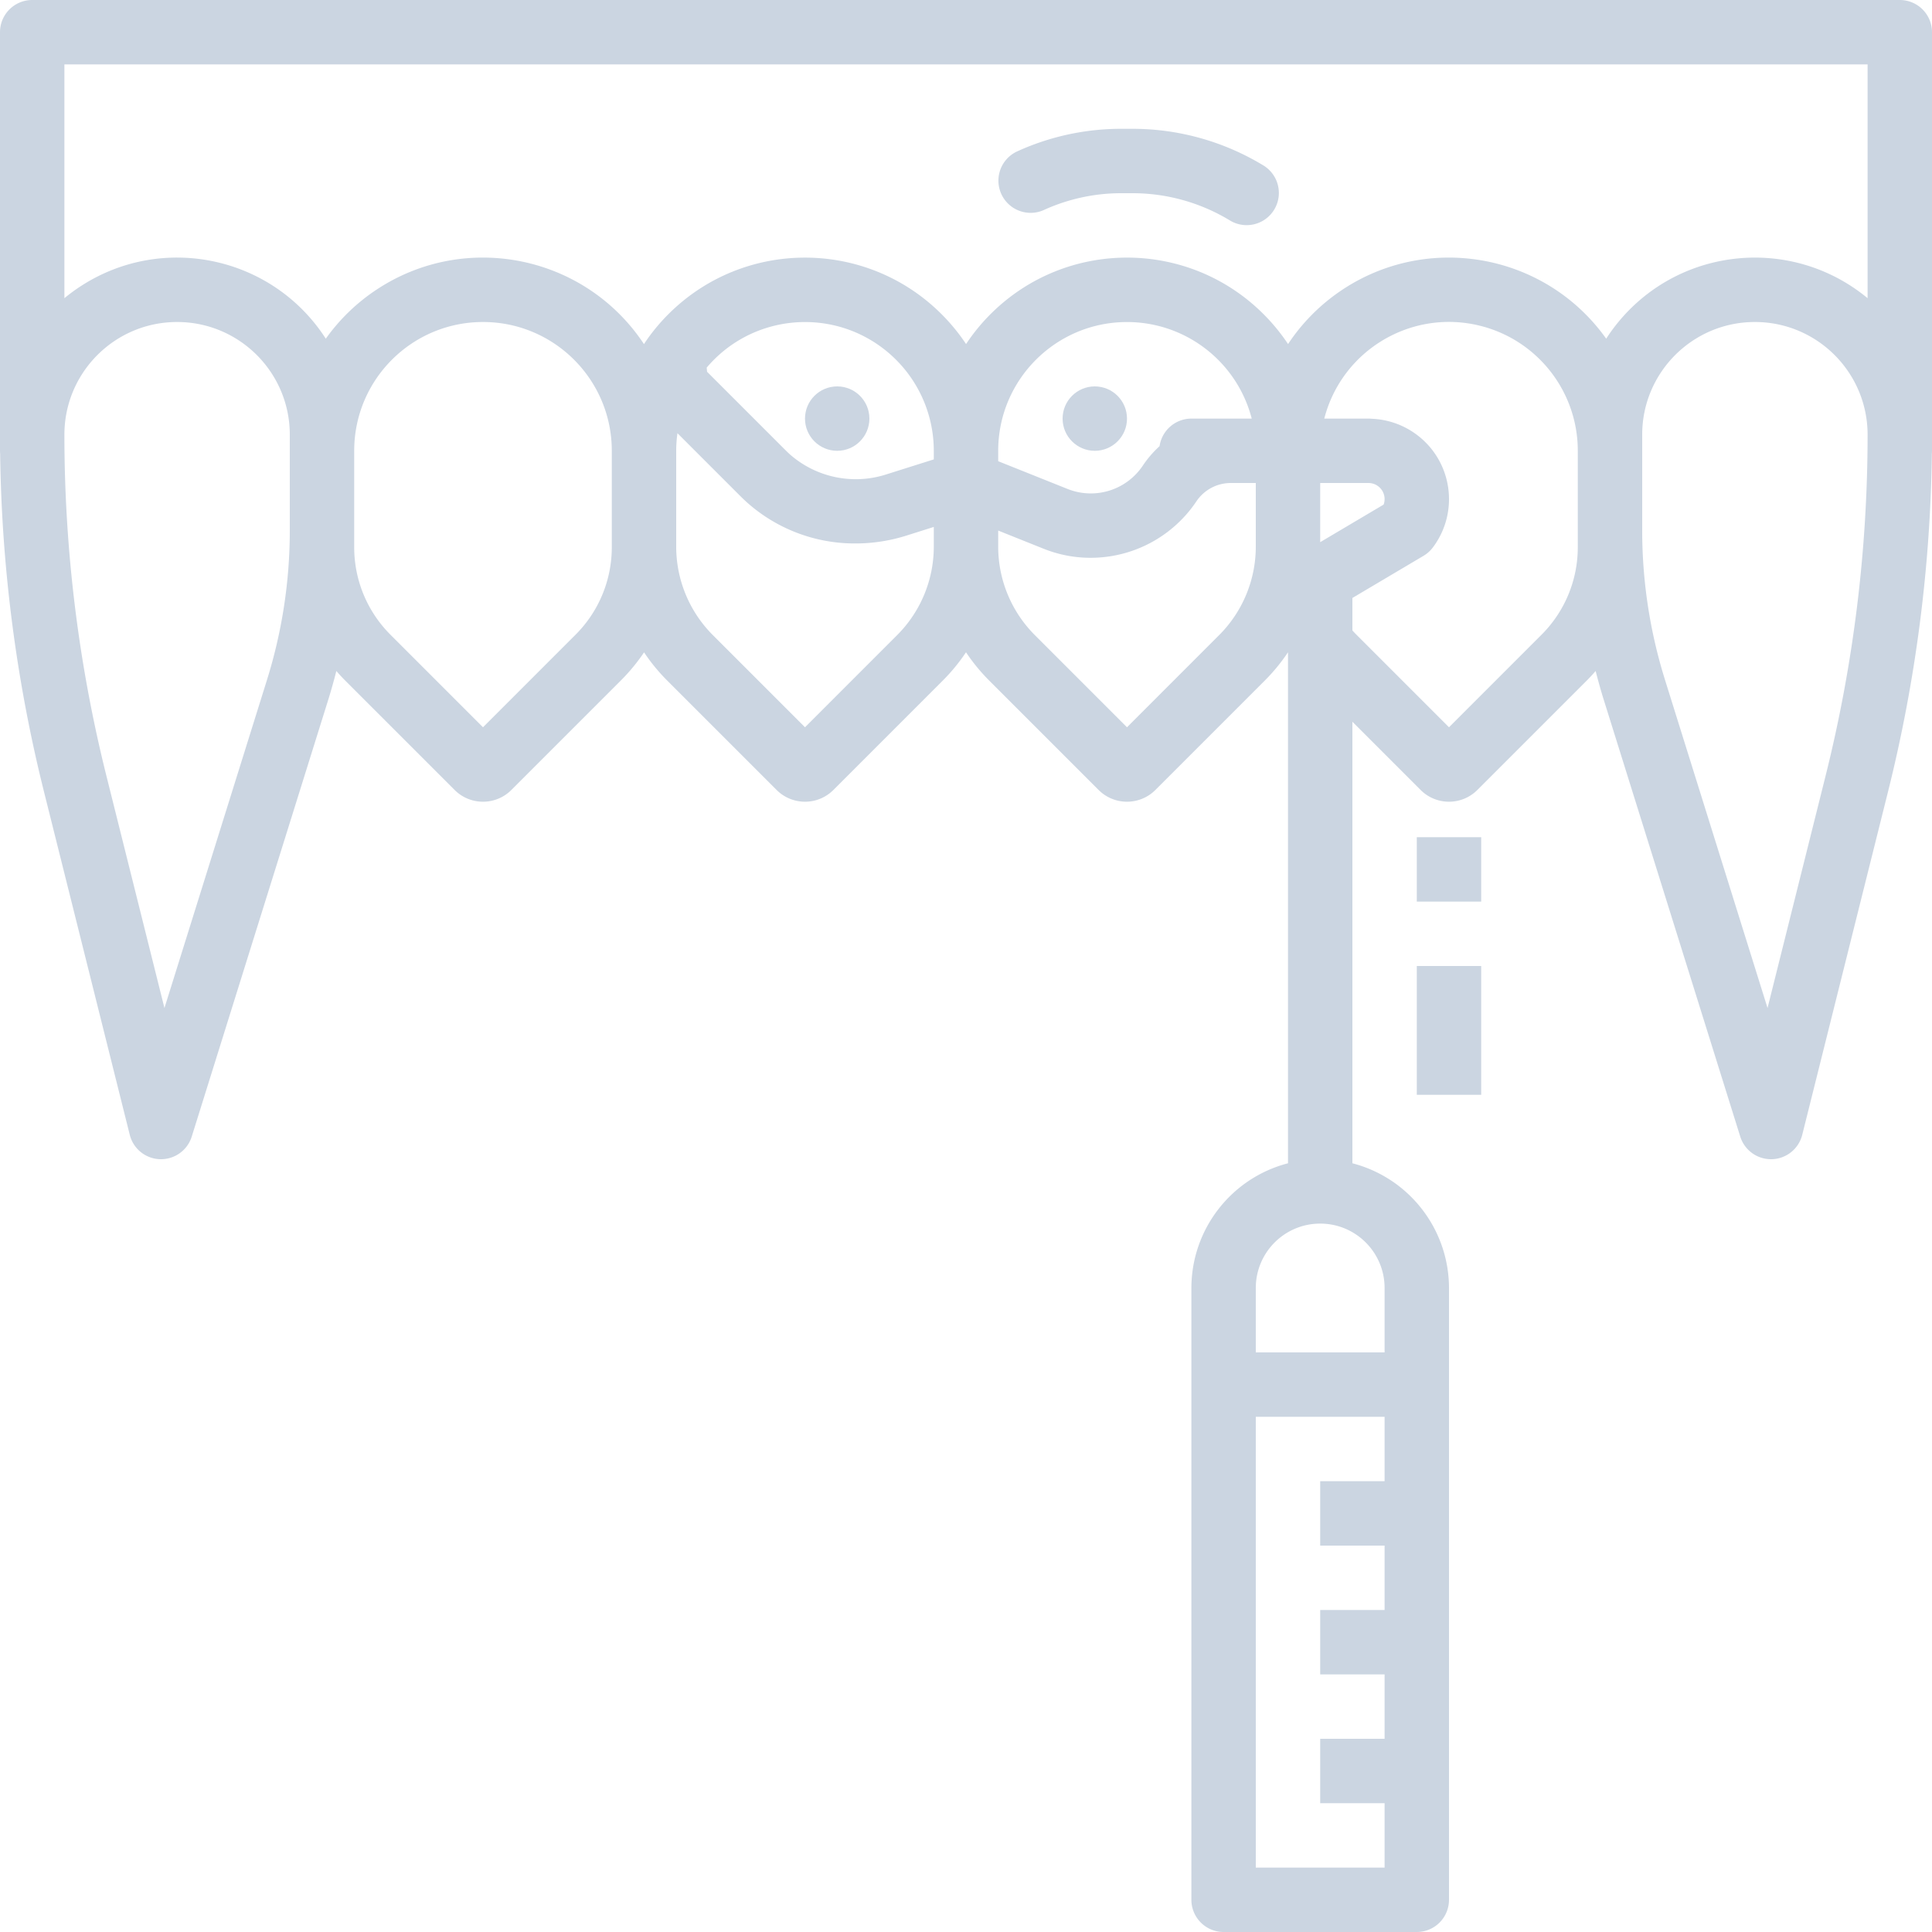
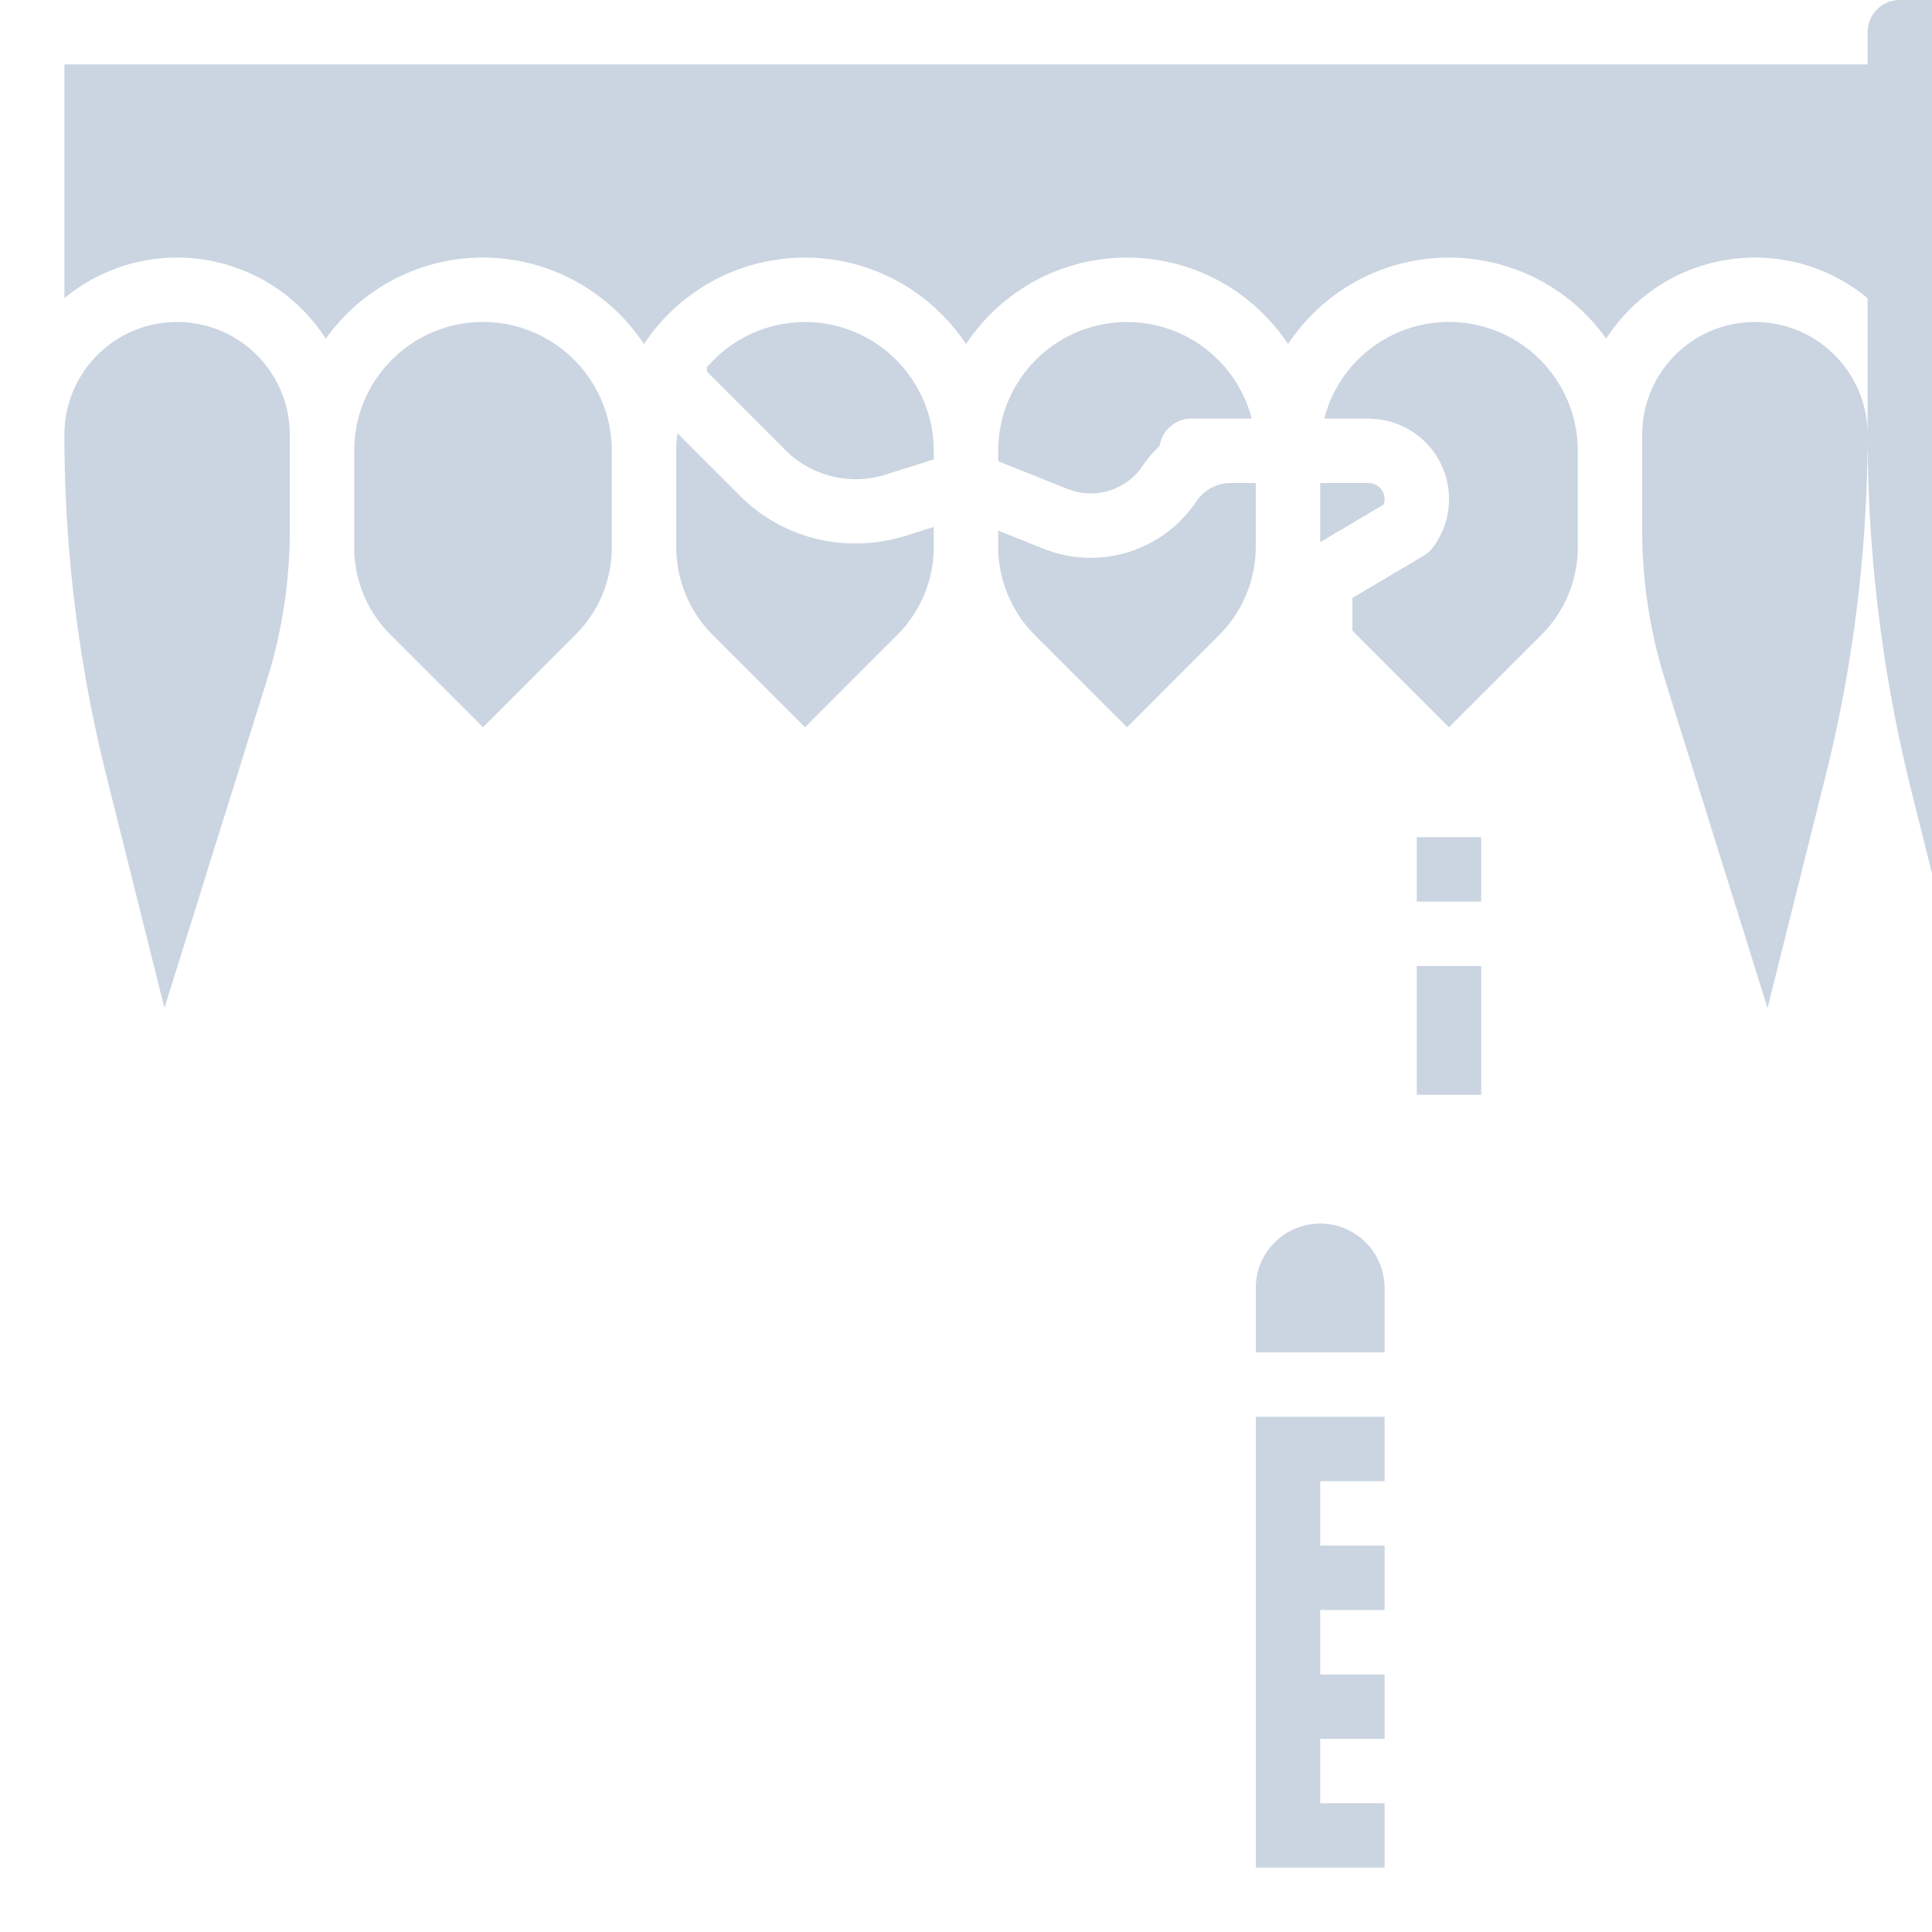
<svg xmlns="http://www.w3.org/2000/svg" version="1.1" width="512" height="512" x="0" y="0" viewBox="0 0 480.002 480.002" style="enable-background:new 0 0 512 512" xml:space="preserve" class="">
  <g>
    <path d="M352 208.001h16v16h-16zM352 240.001h16v32h-16z" fill="#cbd5e1" opacity="1" data-original="#000000" class="" />
-     <path d="M472 .001H8a8 8 0 0 0-8 8v104c0 .241.015.478.036.713a365.742 365.742 0 0 0 10.875 83.914l21.328 85.313a8 8 0 0 0 7.53 6.06h.233a8 8 0 0 0 7.634-5.614l33.957-108.662a141.58 141.58 0 0 0 1.971-7.015c.7.8 1.416 1.585 2.173 2.343l27.221 27.22c3.891 3.884 10.193 3.884 14.084 0l27.221-27.22a47.404 47.404 0 0 0 5.753-6.974 46.433 46.433 0 0 0 5.717 6.97l27.219 27.219c3.896 3.888 10.204 3.888 14.1 0l27.219-27.219a46.411 46.411 0 0 0 5.729-6.993 46.437 46.437 0 0 0 5.733 6.993l27.219 27.219c3.896 3.888 10.204 3.888 14.1 0l27.219-27.219a46.433 46.433 0 0 0 5.717-6.97l.016.023v126.912c-14.12 3.664-23.985 16.4-24.004 30.987v152a8 8 0 0 0 8 8h48a8 8 0 0 0 8-8v-152c-.019-14.586-9.882-27.321-24-30.987v-109.7l16.958 16.958c3.891 3.884 10.193 3.884 14.084 0l27.221-27.22a47.86 47.86 0 0 0 2.173-2.343c.6 2.35 1.245 4.693 1.971 7.015l33.957 108.663a8 8 0 0 0 7.636 5.614h.233a8 8 0 0 0 7.53-6.057l21.328-85.313a365.708 365.708 0 0 0 10.875-83.91c.021-.237.036-.475.036-.717V8.001a8 8 0 0 0-8-8H472zm-8 16v58.084c-18.695-15.468-46.389-12.851-61.857 5.843a43.805 43.805 0 0 0-3.087 4.22C383.706 62.575 353.773 57.53 332.2 72.88a47.941 47.941 0 0 0-12.183 12.601 48.608 48.608 0 0 0-6.08-7.418c-18.724-18.739-49.094-18.751-67.833-.027a47.993 47.993 0 0 0-6.087 7.445 48.608 48.608 0 0 0-6.08-7.418c-18.745-18.745-49.137-18.745-67.882 0a48.006 48.006 0 0 0-5.292 6.287l-.085.124-.043.064c-.22.316-.433.634-.645.953-14.609-22.082-44.354-28.141-66.436-13.531a47.95 47.95 0 0 0-12.61 12.188C67.807 63.748 40.62 57.86 20.22 70.998A43.805 43.805 0 0 0 16 74.085V16.001zm-120 108a4.022 4.022 0 0 1-.24 1.361L328 134.701v-14.7h12a4 4 0 0 1 4 4zm-48-20a8 8 0 0 0-7.908 6.848 26.4 26.4 0 0 0-4.183 4.867 15.539 15.539 0 0 1-18.623 5.783L248 114.585v-2.648c.044-17.676 14.409-31.97 32.085-31.927 14.56.036 27.261 9.895 30.907 23.991zm-64 10.136-11.635 3.674a24.785 24.785 0 0 1-24.171-4.97c-.3-.278-.6-.563-.9-.857l-19.62-19.619-.1-1.025c11.417-13.49 31.609-15.17 45.099-3.753A31.997 31.997 0 0 1 232 112.001zM66.321 168.952 40.856 250.44l-14.423-57.693A349.712 349.712 0 0 1 16 108.001c0-15.464 12.536-28 28-28s28 12.536 28 28v23.741a124.55 124.55 0 0 1-5.679 37.209zM120 180.688l-22.948-22.95A30.698 30.698 0 0 1 88 135.887v-23.886c0-17.673 14.327-32 32-32s32 14.327 32 32v23.886a30.698 30.698 0 0 1-9.052 21.851zm102.952-22.954L200 180.688l-22.952-22.954A31.098 31.098 0 0 1 168 135.892v-23.891c.005-1.463.109-2.924.312-4.373l15.671 15.673c.446.444.905.88 1.382 1.32a40.19 40.19 0 0 0 27.183 10.4 42.045 42.045 0 0 0 12.63-1.948l6.822-2.157v4.976a31.098 31.098 0 0 1-9.048 21.842zM312 135.892a31.098 31.098 0 0 1-9.048 21.842L280 180.688l-22.952-22.954A31.098 31.098 0 0 1 248 135.892v-4.075l11.344 4.538a31.198 31.198 0 0 0 11.594 2.229 31.625 31.625 0 0 0 26.284-13.993 10.286 10.286 0 0 1 8.578-4.59h6.2zm0 328.109v-112h32v16h-16v16h16v16h-16v16h16v16h-16v16h16v16zm32-144v16h-32v-16c0-8.837 7.163-16 16-16s16 7.163 16 16zm48-184.114a30.698 30.698 0 0 1-9.052 21.851L360 180.688l-22.948-22.95a32.906 32.906 0 0 1-1.052-1.1v-8.074l17.678-10.476a8.029 8.029 0 0 0 2.322-2.087c6.625-8.826 4.841-21.35-3.985-27.975a19.98 19.98 0 0 0-11.195-3.985 7.736 7.736 0 0 0-.82-.04h-10.987c4.412-17.114 21.861-27.411 38.975-22.999C382.127 84.647 392.006 97.4 392 112.001zm47.144 114.553-25.465-81.488a124.556 124.556 0 0 1-5.679-37.21v-23.741c0-15.464 12.536-28 28-28s28 12.536 28 28a349.712 349.712 0 0 1-10.433 84.746z" fill="#cbd5e1" opacity="1" data-original="#000000" class="" />
-     <path d="M259.313 52.189a46.32 46.32 0 0 1 19.315-4.188h2.745a46.616 46.616 0 0 1 24.293 6.828A8 8 0 0 0 314 41.173a62.612 62.612 0 0 0-32.627-9.172h-2.745a62.219 62.219 0 0 0-25.941 5.625 8 8 0 0 0 6.626 14.563z" fill="#cbd5e1" opacity="1" data-original="#000000" class="" />
+     <path d="M472 .001a8 8 0 0 0-8 8v104c0 .241.015.478.036.713a365.742 365.742 0 0 0 10.875 83.914l21.328 85.313a8 8 0 0 0 7.53 6.06h.233a8 8 0 0 0 7.634-5.614l33.957-108.662a141.58 141.58 0 0 0 1.971-7.015c.7.8 1.416 1.585 2.173 2.343l27.221 27.22c3.891 3.884 10.193 3.884 14.084 0l27.221-27.22a47.404 47.404 0 0 0 5.753-6.974 46.433 46.433 0 0 0 5.717 6.97l27.219 27.219c3.896 3.888 10.204 3.888 14.1 0l27.219-27.219a46.411 46.411 0 0 0 5.729-6.993 46.437 46.437 0 0 0 5.733 6.993l27.219 27.219c3.896 3.888 10.204 3.888 14.1 0l27.219-27.219a46.433 46.433 0 0 0 5.717-6.97l.016.023v126.912c-14.12 3.664-23.985 16.4-24.004 30.987v152a8 8 0 0 0 8 8h48a8 8 0 0 0 8-8v-152c-.019-14.586-9.882-27.321-24-30.987v-109.7l16.958 16.958c3.891 3.884 10.193 3.884 14.084 0l27.221-27.22a47.86 47.86 0 0 0 2.173-2.343c.6 2.35 1.245 4.693 1.971 7.015l33.957 108.663a8 8 0 0 0 7.636 5.614h.233a8 8 0 0 0 7.53-6.057l21.328-85.313a365.708 365.708 0 0 0 10.875-83.91c.021-.237.036-.475.036-.717V8.001a8 8 0 0 0-8-8H472zm-8 16v58.084c-18.695-15.468-46.389-12.851-61.857 5.843a43.805 43.805 0 0 0-3.087 4.22C383.706 62.575 353.773 57.53 332.2 72.88a47.941 47.941 0 0 0-12.183 12.601 48.608 48.608 0 0 0-6.08-7.418c-18.724-18.739-49.094-18.751-67.833-.027a47.993 47.993 0 0 0-6.087 7.445 48.608 48.608 0 0 0-6.08-7.418c-18.745-18.745-49.137-18.745-67.882 0a48.006 48.006 0 0 0-5.292 6.287l-.085.124-.043.064c-.22.316-.433.634-.645.953-14.609-22.082-44.354-28.141-66.436-13.531a47.95 47.95 0 0 0-12.61 12.188C67.807 63.748 40.62 57.86 20.22 70.998A43.805 43.805 0 0 0 16 74.085V16.001zm-120 108a4.022 4.022 0 0 1-.24 1.361L328 134.701v-14.7h12a4 4 0 0 1 4 4zm-48-20a8 8 0 0 0-7.908 6.848 26.4 26.4 0 0 0-4.183 4.867 15.539 15.539 0 0 1-18.623 5.783L248 114.585v-2.648c.044-17.676 14.409-31.97 32.085-31.927 14.56.036 27.261 9.895 30.907 23.991zm-64 10.136-11.635 3.674a24.785 24.785 0 0 1-24.171-4.97c-.3-.278-.6-.563-.9-.857l-19.62-19.619-.1-1.025c11.417-13.49 31.609-15.17 45.099-3.753A31.997 31.997 0 0 1 232 112.001zM66.321 168.952 40.856 250.44l-14.423-57.693A349.712 349.712 0 0 1 16 108.001c0-15.464 12.536-28 28-28s28 12.536 28 28v23.741a124.55 124.55 0 0 1-5.679 37.209zM120 180.688l-22.948-22.95A30.698 30.698 0 0 1 88 135.887v-23.886c0-17.673 14.327-32 32-32s32 14.327 32 32v23.886a30.698 30.698 0 0 1-9.052 21.851zm102.952-22.954L200 180.688l-22.952-22.954A31.098 31.098 0 0 1 168 135.892v-23.891c.005-1.463.109-2.924.312-4.373l15.671 15.673c.446.444.905.88 1.382 1.32a40.19 40.19 0 0 0 27.183 10.4 42.045 42.045 0 0 0 12.63-1.948l6.822-2.157v4.976a31.098 31.098 0 0 1-9.048 21.842zM312 135.892a31.098 31.098 0 0 1-9.048 21.842L280 180.688l-22.952-22.954A31.098 31.098 0 0 1 248 135.892v-4.075l11.344 4.538a31.198 31.198 0 0 0 11.594 2.229 31.625 31.625 0 0 0 26.284-13.993 10.286 10.286 0 0 1 8.578-4.59h6.2zm0 328.109v-112h32v16h-16v16h16v16h-16v16h16v16h-16v16h16v16zm32-144v16h-32v-16c0-8.837 7.163-16 16-16s16 7.163 16 16zm48-184.114a30.698 30.698 0 0 1-9.052 21.851L360 180.688l-22.948-22.95a32.906 32.906 0 0 1-1.052-1.1v-8.074l17.678-10.476a8.029 8.029 0 0 0 2.322-2.087c6.625-8.826 4.841-21.35-3.985-27.975a19.98 19.98 0 0 0-11.195-3.985 7.736 7.736 0 0 0-.82-.04h-10.987c4.412-17.114 21.861-27.411 38.975-22.999C382.127 84.647 392.006 97.4 392 112.001zm47.144 114.553-25.465-81.488a124.556 124.556 0 0 1-5.679-37.21v-23.741c0-15.464 12.536-28 28-28s28 12.536 28 28a349.712 349.712 0 0 1-10.433 84.746z" fill="#cbd5e1" opacity="1" data-original="#000000" class="" />
    <circle cx="208" cy="104.001" r="8" fill="#cbd5e1" opacity="1" data-original="#000000" class="" />
    <circle cx="272" cy="104.001" r="8" fill="#cbd5e1" opacity="1" data-original="#000000" class="" />
  </g>
</svg>